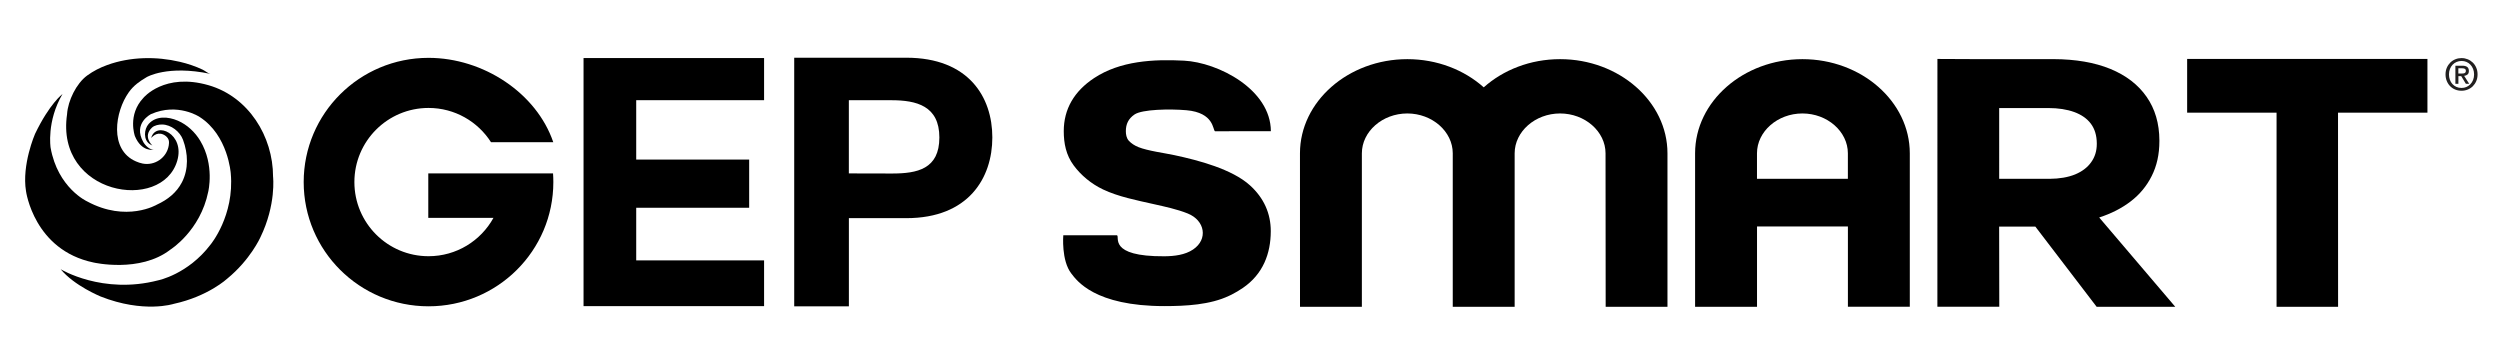
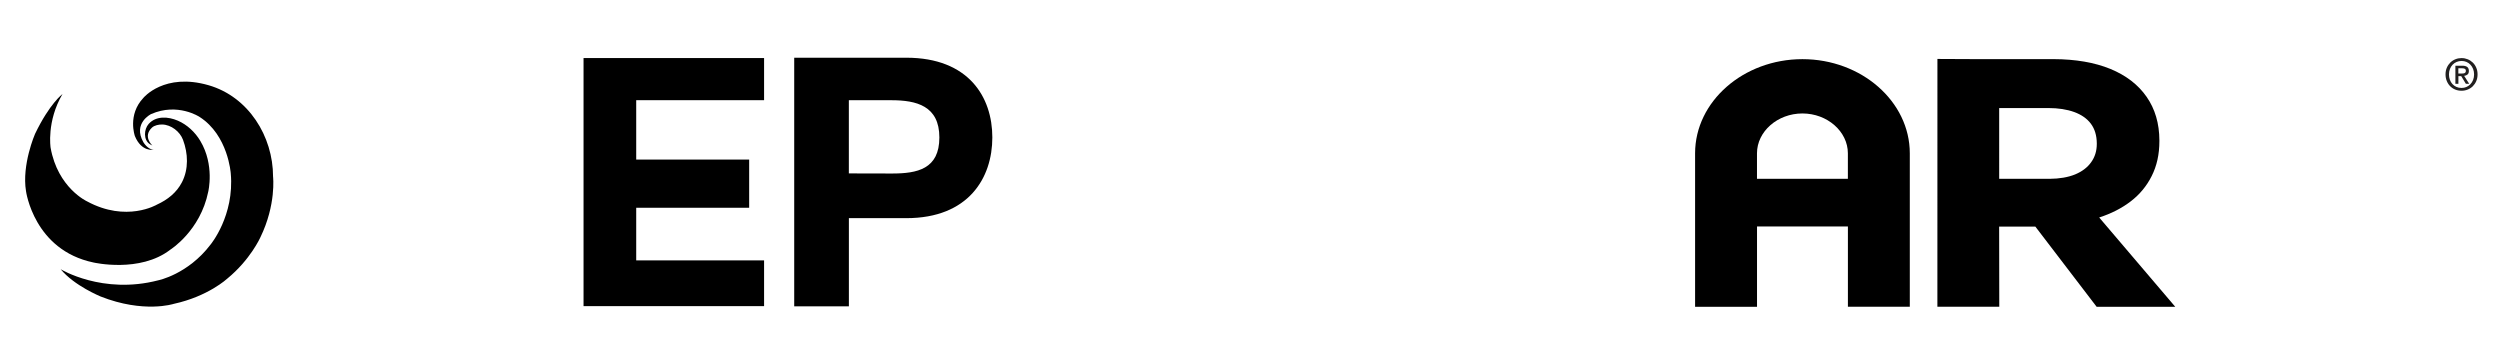
<svg xmlns="http://www.w3.org/2000/svg" version="1.1" id="Layer_1" x="0px" y="0px" viewBox="0 0 747.63 108.84" style="enable-background:new 0 0 747.63 108.84;" xml:space="preserve">
  <style type="text/css">
	.st0{fill:#211F1F;}
</style>
  <g>
-     <path d="M45.71,40.77c0.66-0.59,1.45-0.89,2.32-0.78c1.02,0.13,2.22,0.99,2.45,2.04c0.11,0.49,0.06,1-0.02,1.49   c-0.61,3.67-4.19,6.11-7.81,5.39c-0.69-0.14-1.35-0.36-1.99-0.64c-8.08-3.49-6.28-14.91-2.12-20.71c1.47-2.04,3.21-3.24,5.34-4.5   c0,0,6.19-3.68,19.02-0.97c-0.72-0.15-1.62-0.94-2.3-1.26c-2.17-1.03-4.47-1.79-6.8-2.34c-7.06-1.66-14.85-1.54-21.7,0.94   c-2.14,0.77-4.19,1.81-6.04,3.16c-3.23,2.36-5.74,7.53-6,11.52c0,0.01,0,0.02,0,0.03C16.49,58.32,48.43,63.62,53,48.09   c2.37-8.06-6.38-11.96-7.79-6.84L45.71,40.77" />
    <path d="M18.13,80.5c0,0,12.49,7.67,29.18,3.33c0,0,8.89-1.77,15.67-10.71c0,0,7.17-8.62,6.03-21.26c0,0-0.76-11.43-9.35-16.91   c0,0-6.52-4.33-14.49-0.83c0,0-5.51,2.72-2.3,8.4c0,0,1.28,2.21,3.07,2.25c0,0-3.62,0.77-5.6-4.08c0,0-2.28-6.32,2.55-11.43   c0,0,6.23-7.62,19.53-3.76c11.87,3.45,19.24,15.23,19.24,27.33c0,0,0.99,8.32-3.8,18.16c0,0-2.97,6.66-9.89,12.33   c0,0-5.72,5.32-16.01,7.55c0,0-8.93,2.91-21.89-2.21C30.09,88.65,22.25,85.49,18.13,80.5" />
    <g>
      <g>
        <path d="M525.43,53.47v-7.62c0-6.53,6.15-11.92,13.59-11.92c7.44,0,13.59,5.4,13.59,11.92v7.62H525.43z M571.13,45.85     c0-15.49-14.45-28.16-32.11-28.16c-17.66,0-32.1,12.67-32.1,28.16v45.89h18.52V67.73h27.18v24.01h18.51L571.13,45.85z" />
-         <path d="M466.55,17.69c17.66,0,32.11,12.68,32.11,28.16l0,45.89h-18.48l-0.04-45.89c0-6.52-6.15-11.92-13.59-11.92     c-7.44,0-13.59,5.4-13.59,11.92l0,45.89h-18.51V45.85c0-6.52-6.15-11.92-13.59-11.92c-7.44,0-13.59,5.4-13.59,11.92v45.89h-18.5     l-0.01-45.89c0-15.49,14.45-28.16,32.11-28.16c8.92,0,17.02,3.23,22.85,8.43C449.54,20.92,457.63,17.69,466.55,17.69" />
-         <polygon points="699.21,91.74 680.81,91.74 680.81,33.69 654.07,33.69 654.07,17.63 725.93,17.63 725.93,33.69 699.19,33.69         " />
-         <path d="M367.54,88.47c-5.66,2.69-12.94,3.07-19.34,3.07c-20.92,0-26.22-7.69-27.81-9.73c-3.05-3.91-2.41-11.45-2.41-11.45h16.05     c0.99,0.35-2.84,6.39,14.18,6.28c2.97-0.02,6.18-0.4,8.59-2.03c4.55-3.07,3.55-8.7-1.62-10.77c-3.19-1.28-6.83-2.05-10.22-2.81     c-5.01-1.13-10.55-2.21-15.1-4.38c-3.55-1.69-6.59-4.23-8.79-7.21c-2.27-3.07-2.95-6.59-2.95-10.22c0-6.59,3.11-11.94,9.09-15.88     c7.79-5.14,17.71-5.68,26.88-5.2c10.17,0.54,25.9,8.55,25.97,21.09c0,0-16.69,0.03-16.71,0.02c-0.71-0.38-0.2-5.56-8.56-6.29     c-4.94-0.43-13.22-0.28-15.5,1.27c-1.89,1.29-2.6,2.94-2.6,4.99c0,0.96,0.18,2.09,0.88,2.86c0.78,0.85,1.75,1.45,2.87,1.91     c2.76,1.12,7.82,1.77,10.78,2.41c7.29,1.56,17.23,4.19,22.57,9.01c4.2,3.79,6.24,8.45,6.24,13.71c0,6.7-2.32,12.87-8.34,16.98     c-1.08,0.74-2.21,1.41-3.39,2.01L367.54,88.47z" />
        <path d="M627.05,43.05c0,2.08-0.56,3.91-1.68,5.46c-1.1,1.56-2.7,2.77-4.8,3.65c-2.12,0.86-4.68,1.3-7.68,1.32h-8.32h-6.71V32.31     h6.45h8.22c3.02,0,5.6,0.41,7.76,1.19c2.16,0.79,3.84,1.95,5,3.51c1.16,1.56,1.74,3.51,1.76,5.82V43.05z M627.77,65.04     c3.58-1.16,6.72-2.75,9.42-4.82c2.68-2.05,4.78-4.58,6.28-7.58c1.52-3,2.3-6.47,2.3-10.44v-0.21c-0.02-5.07-1.3-9.42-3.82-13.03     c-2.52-3.63-6.12-6.4-10.84-8.35c-4.72-1.93-10.4-2.91-17.02-2.93h-9.78h-13.9l-11.02-0.05l-0.01,74.1h18.51l-0.04-23.96h10.83     L627,91.74h23.51L627.77,65.04z" />
      </g>
      <polygon points="190.26,62.13 190.26,77.87 228.5,77.87 228.5,91.55 174.51,91.55 174.51,17.36 228.5,17.36 228.5,29.96     190.26,29.96 190.26,47.72 224.04,47.72 224.04,62.13   " />
      <path d="M253.85,51.86l12.93,0.03c7.5,0,14.14-1.31,14.14-10.78s-6.87-11.14-14.37-11.14h-12.7V51.86z M237.51,17.26h33.53    c18.64,0,25.72,11.77,25.72,23.84c0,12.08-7.08,24.14-25.72,24.14h-17.18V91.6h-16.35V17.26z" />
      <path d="M18.69,28.12c0,0-3.87,2.87-8.21,11.92c0,0-4.01,9.18-2.7,17.13c0,0,2.35,17.62,20.18,21.33c0,0,13.88,3.22,22.99-3.85    c0,0,8.94-5.59,11.32-17.3c0,0,1.97-7.98-2.37-15.22c-1.56-2.61-3.92-4.84-6.73-6.05c-2.85-1.22-6.48-1.51-8.71,0.98    c-1.42,1.59-1.62,4.81,0.37,6.06c0.23,0.14,0.49,0.28,0.74,0.39c0,0-2.97-2.66-0.12-5.35c0.74-0.7,2.09-0.95,3.06-0.93    c2.67,0.06,5.31,2.12,6.22,4.58c1.52,4.08,1.72,8.71-0.3,12.66c-1.62,3.16-4.33,5.27-7.5,6.72c0,0-9.1,5.42-20.89-0.97    c0,0-8.77-3.99-10.91-16.07C15.14,44.15,13.88,36.33,18.69,28.12" />
-       <path d="M128.08,51.87v13.29h19.49c-3.78,6.84-11.05,11.46-19.42,11.46c-12.24,0-22.17-9.92-22.17-22.17    c0-12.24,9.92-22.17,22.17-22.17c7.85,0,14.75,4.08,18.69,10.25h18.62c-4.99-14.67-20.88-25.23-37.31-25.23    c-20.62,0-37.33,16.63-37.33,37.15c0,20.52,16.71,37.15,37.33,37.15c20.62,0,37.33-16.63,37.33-37.15c0-0.87-0.03-1.73-0.09-2.59    H128.08z" />
      <path class="st0" d="M736.17,21.99c0.17,0,0.32-0.01,0.48-0.02c0.15-0.01,0.28-0.05,0.4-0.11c0.11-0.06,0.2-0.14,0.27-0.25    c0.07-0.11,0.1-0.26,0.1-0.46c0-0.17-0.04-0.3-0.11-0.39c-0.07-0.1-0.17-0.17-0.28-0.22c-0.11-0.05-0.24-0.08-0.38-0.1    c-0.14-0.01-0.27-0.02-0.41-0.02h-1.07v1.58H736.17z M735.18,25.06h-0.89v-5.41h2.05c0.65,0,1.14,0.12,1.48,0.37    c0.33,0.24,0.5,0.64,0.5,1.19c0,0.49-0.13,0.85-0.4,1.07c-0.27,0.23-0.61,0.36-1.01,0.41l1.52,2.38h-1l-1.4-2.31h-0.84V25.06z     M739.88,22.26c0-0.59-0.1-1.14-0.29-1.63c-0.19-0.5-0.46-0.92-0.8-1.28c-0.34-0.36-0.74-0.63-1.19-0.83    c-0.45-0.19-0.94-0.29-1.46-0.29c-0.53,0-1.03,0.1-1.48,0.29c-0.46,0.2-0.86,0.47-1.2,0.83c-0.34,0.36-0.61,0.78-0.8,1.28    c-0.19,0.5-0.29,1.04-0.29,1.63c0,0.56,0.09,1.08,0.26,1.57c0.17,0.49,0.42,0.91,0.75,1.28c0.33,0.36,0.72,0.66,1.18,0.87    s0.98,0.32,1.57,0.32c0.52,0,1.01-0.1,1.46-0.29c0.45-0.2,0.85-0.47,1.19-0.83c0.34-0.36,0.61-0.78,0.8-1.27    C739.78,23.41,739.88,22.86,739.88,22.26 M740.92,22.26c0,0.73-0.13,1.4-0.39,2c-0.26,0.6-0.61,1.11-1.04,1.54    c-0.44,0.43-0.95,0.76-1.53,0.99c-0.58,0.24-1.19,0.35-1.82,0.35c-0.71,0-1.35-0.12-1.94-0.37c-0.59-0.25-1.09-0.59-1.51-1.03    c-0.42-0.43-0.75-0.95-0.99-1.55c-0.24-0.6-0.36-1.24-0.36-1.94c0-0.73,0.13-1.4,0.39-2c0.26-0.6,0.61-1.11,1.04-1.54    c0.44-0.43,0.95-0.76,1.53-0.99c0.58-0.24,1.2-0.35,1.84-0.35c0.64,0,1.24,0.12,1.82,0.35c0.58,0.23,1.09,0.57,1.53,0.99    c0.44,0.43,0.79,0.94,1.04,1.54C740.8,20.86,740.92,21.53,740.92,22.26" />
    </g>
  </g>
</svg>